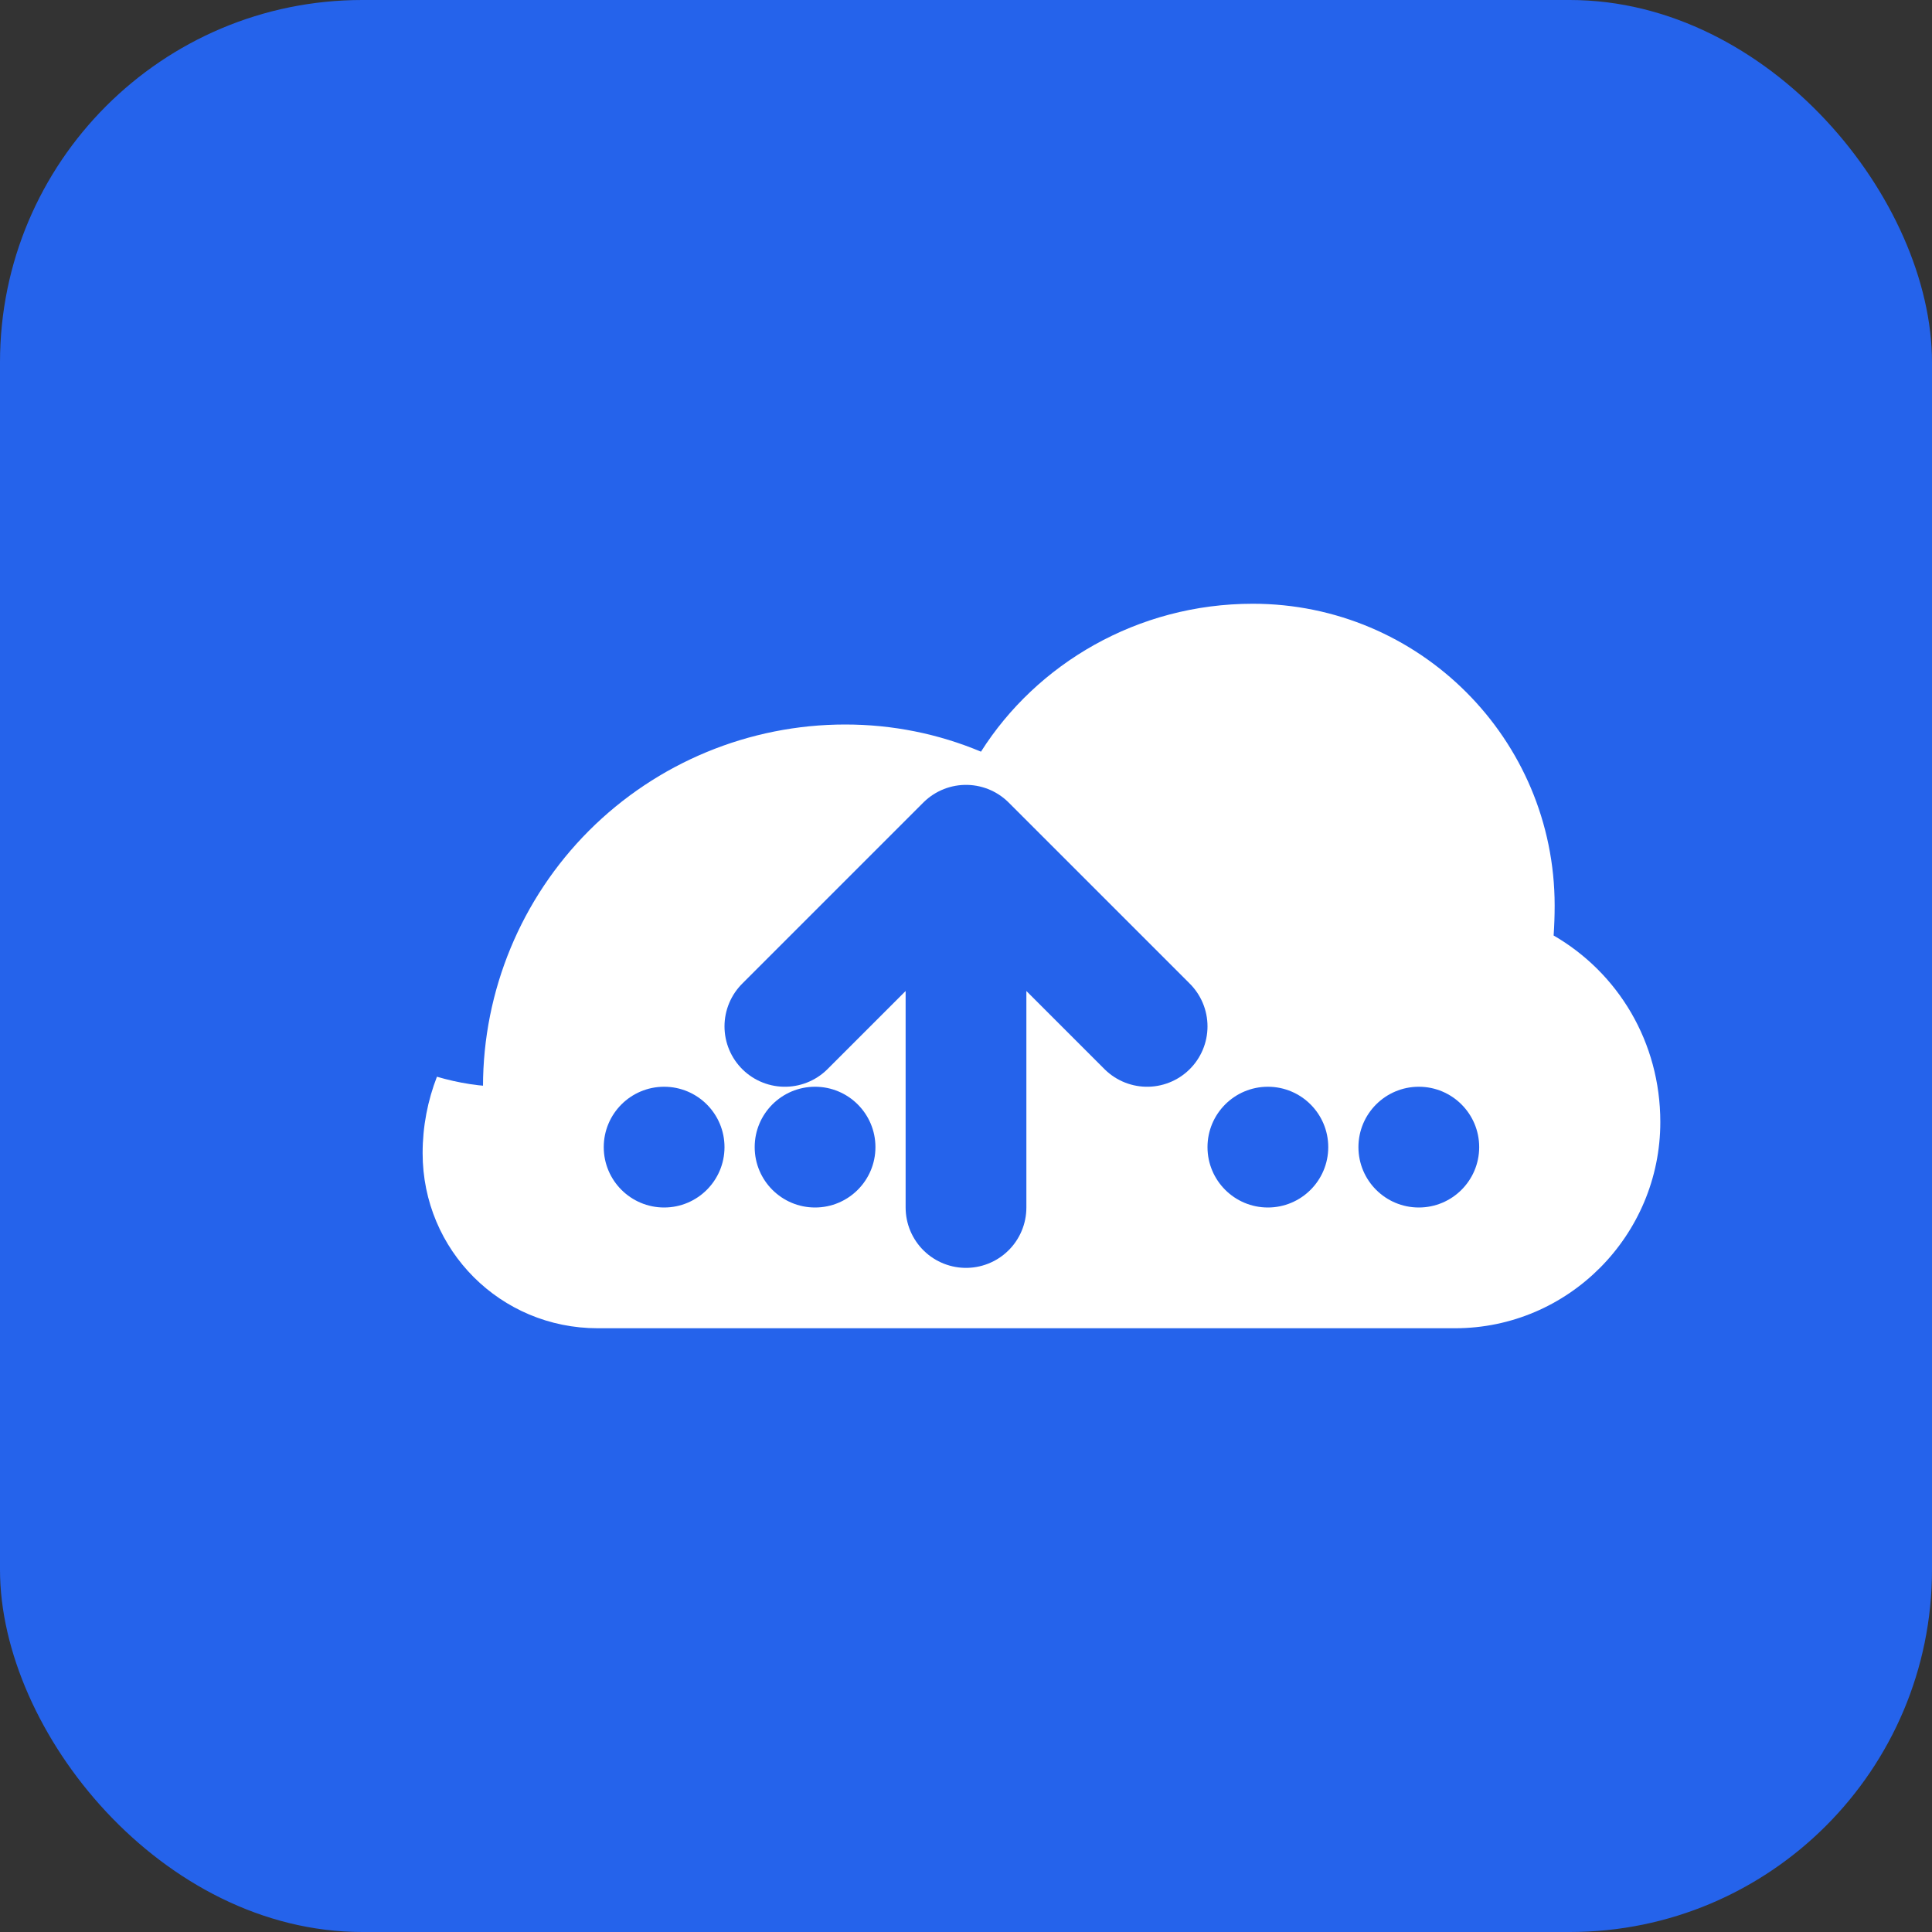
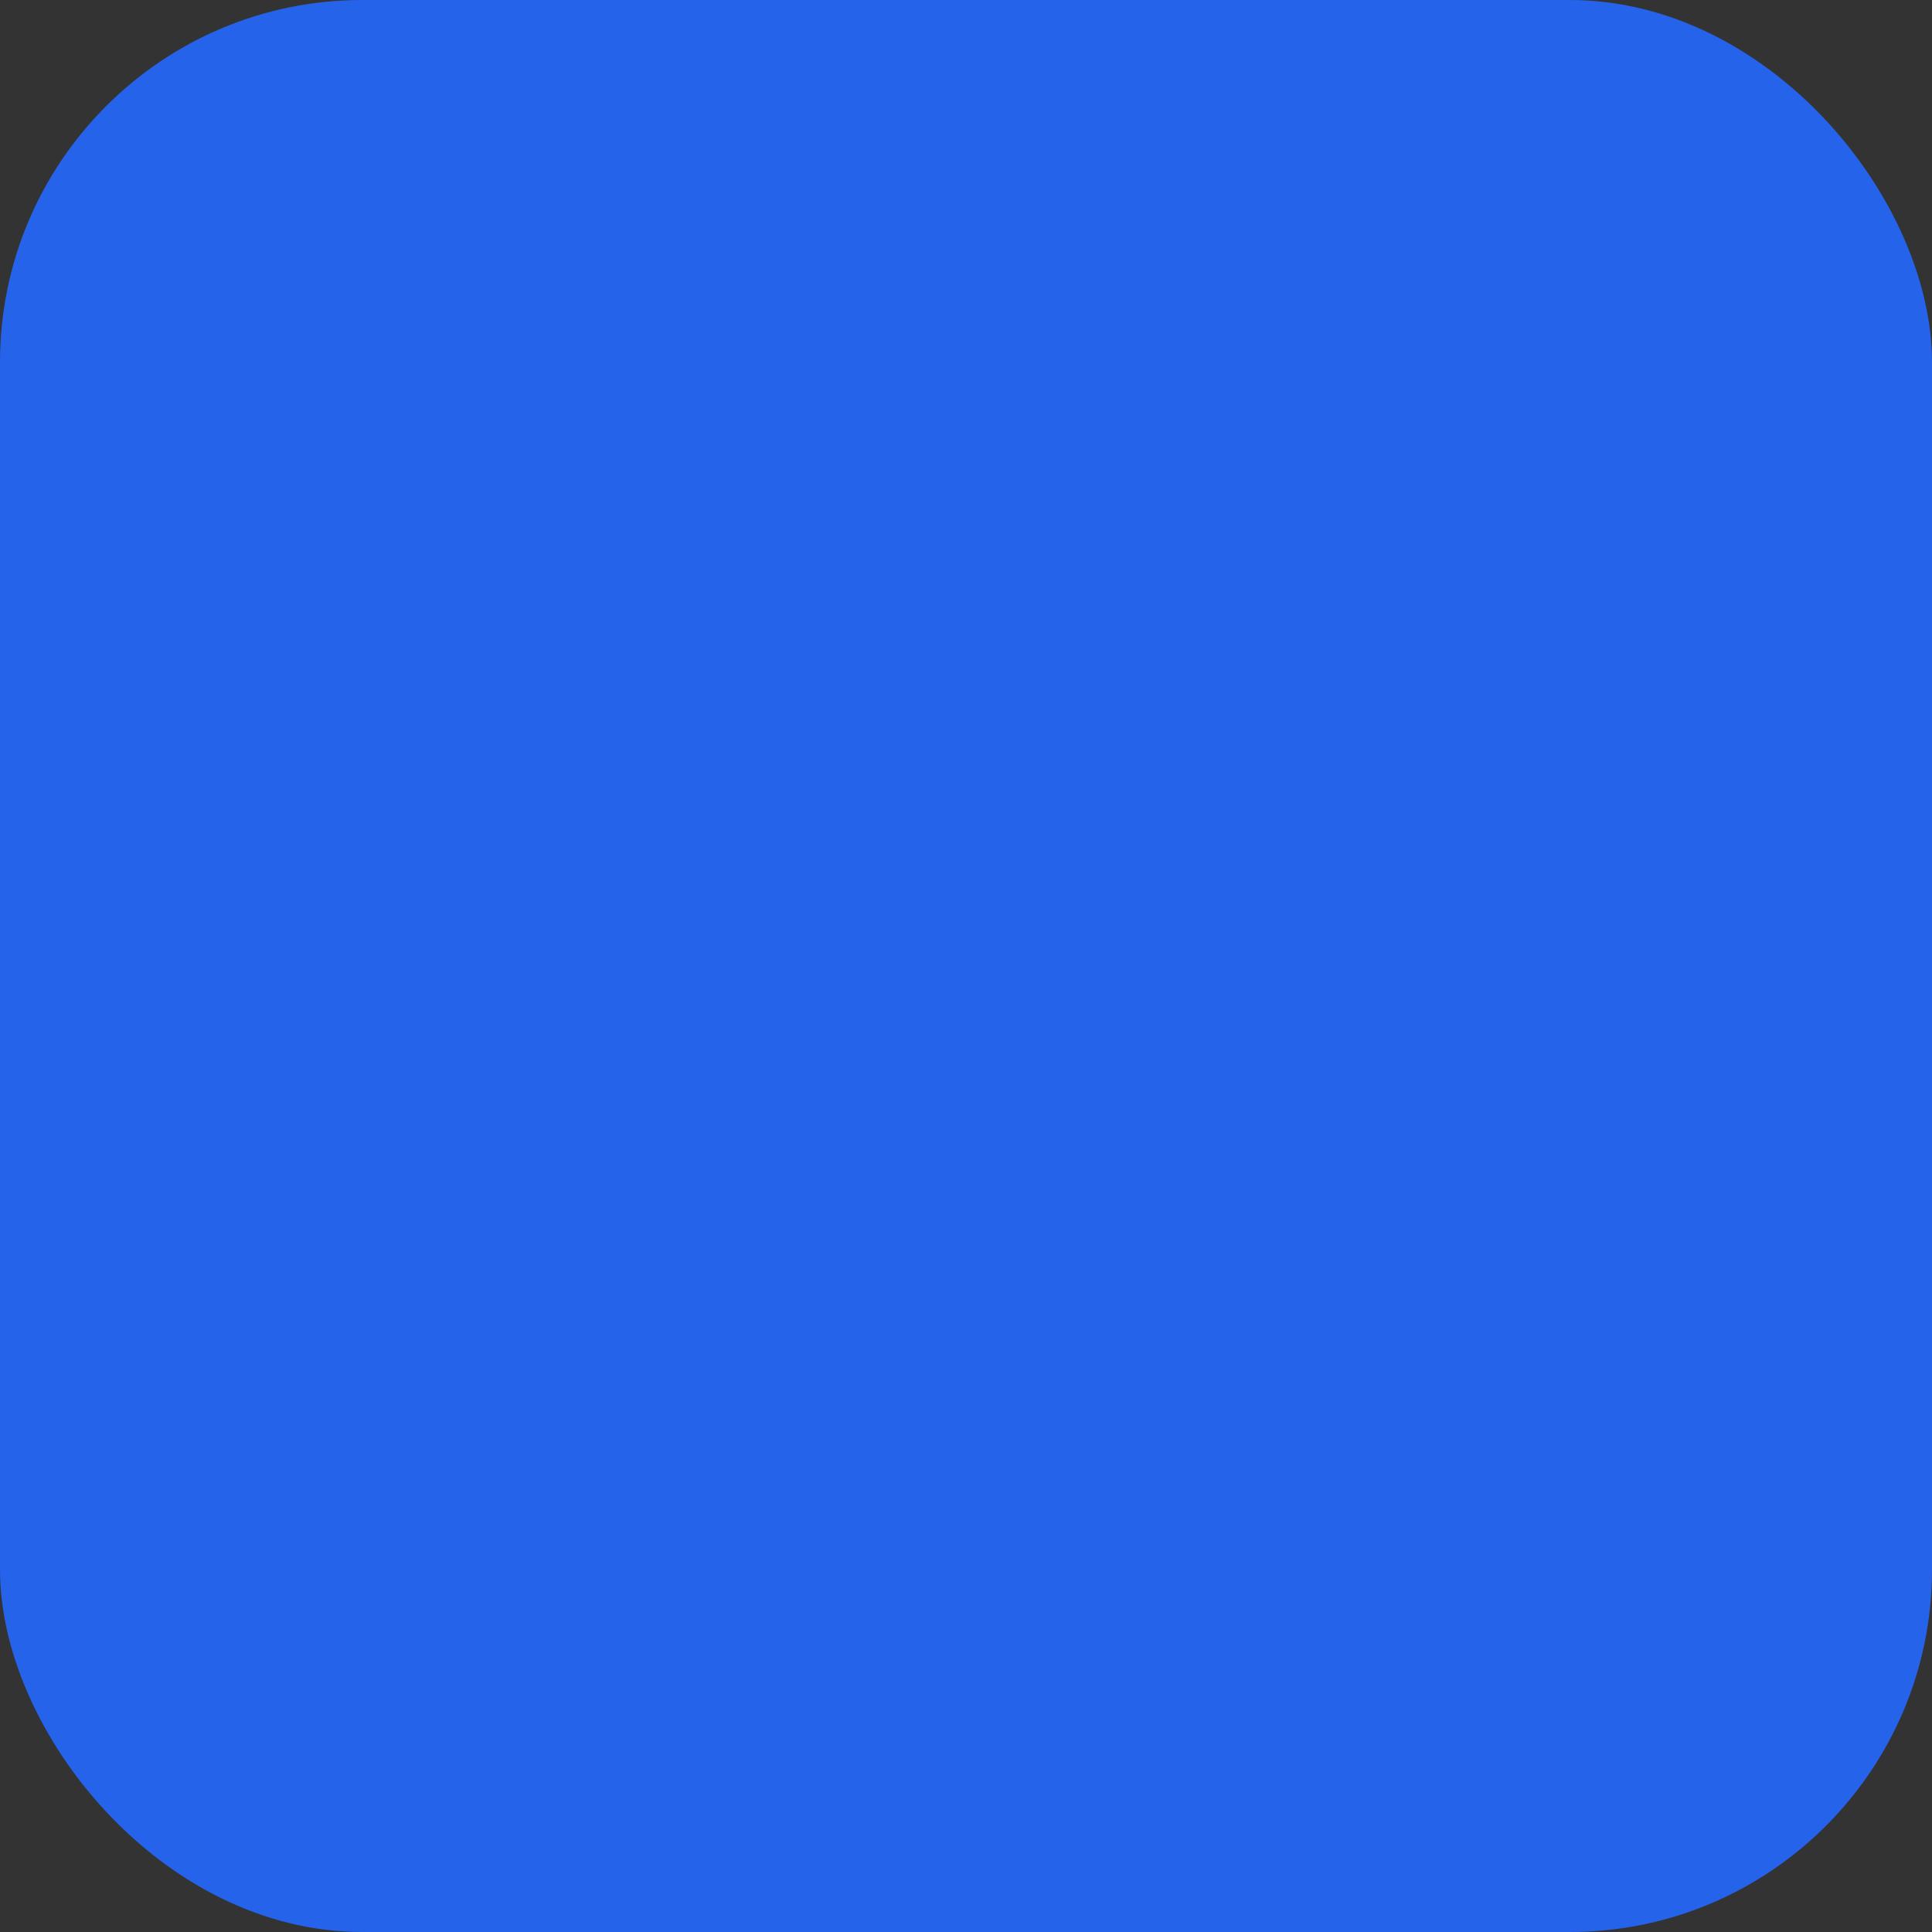
<svg xmlns="http://www.w3.org/2000/svg" width="32" height="32" viewBox="0 0 32 32" fill="none">
  <rect x="0" y="0" width="32" height="32" fill="#333333" stroke="none" />
  <rect width="32" height="32" rx="6" fill="#2563eb" />
-   <path d="M8 18C8 16.409 8.632 14.883 9.757 13.757C10.883 12.632 12.409 12 14 12C14.785 12 15.545 12.155 16.248 12.45C17.168 10.999 18.835 10 20.75 10C23.511 10 25.75 12.239 25.75 15C25.75 15.167 25.744 15.332 25.733 15.495C26.801 16.113 27.5 17.26 27.5 18.585C27.5 20.462 25.977 22 24.1 22H9.9C8.291 22 7 20.709 7 19.1C7 18.654 7.085 18.226 7.237 17.834C7.592 17.938 7.966 18 8.35 18H8Z" fill="white" />
-   <path d="M16 14V20M13 17L16 14L19 17" stroke="#2563eb" stroke-width="2" stroke-linecap="round" stroke-linejoin="round" />
  <circle cx="11" cy="19" r="1" fill="#2563eb" />
  <circle cx="13.5" cy="19" r="1" fill="#2563eb" />
-   <circle cx="21" cy="19" r="1" fill="#2563eb" />
-   <circle cx="23.5" cy="19" r="1" fill="#2563eb" />
</svg>